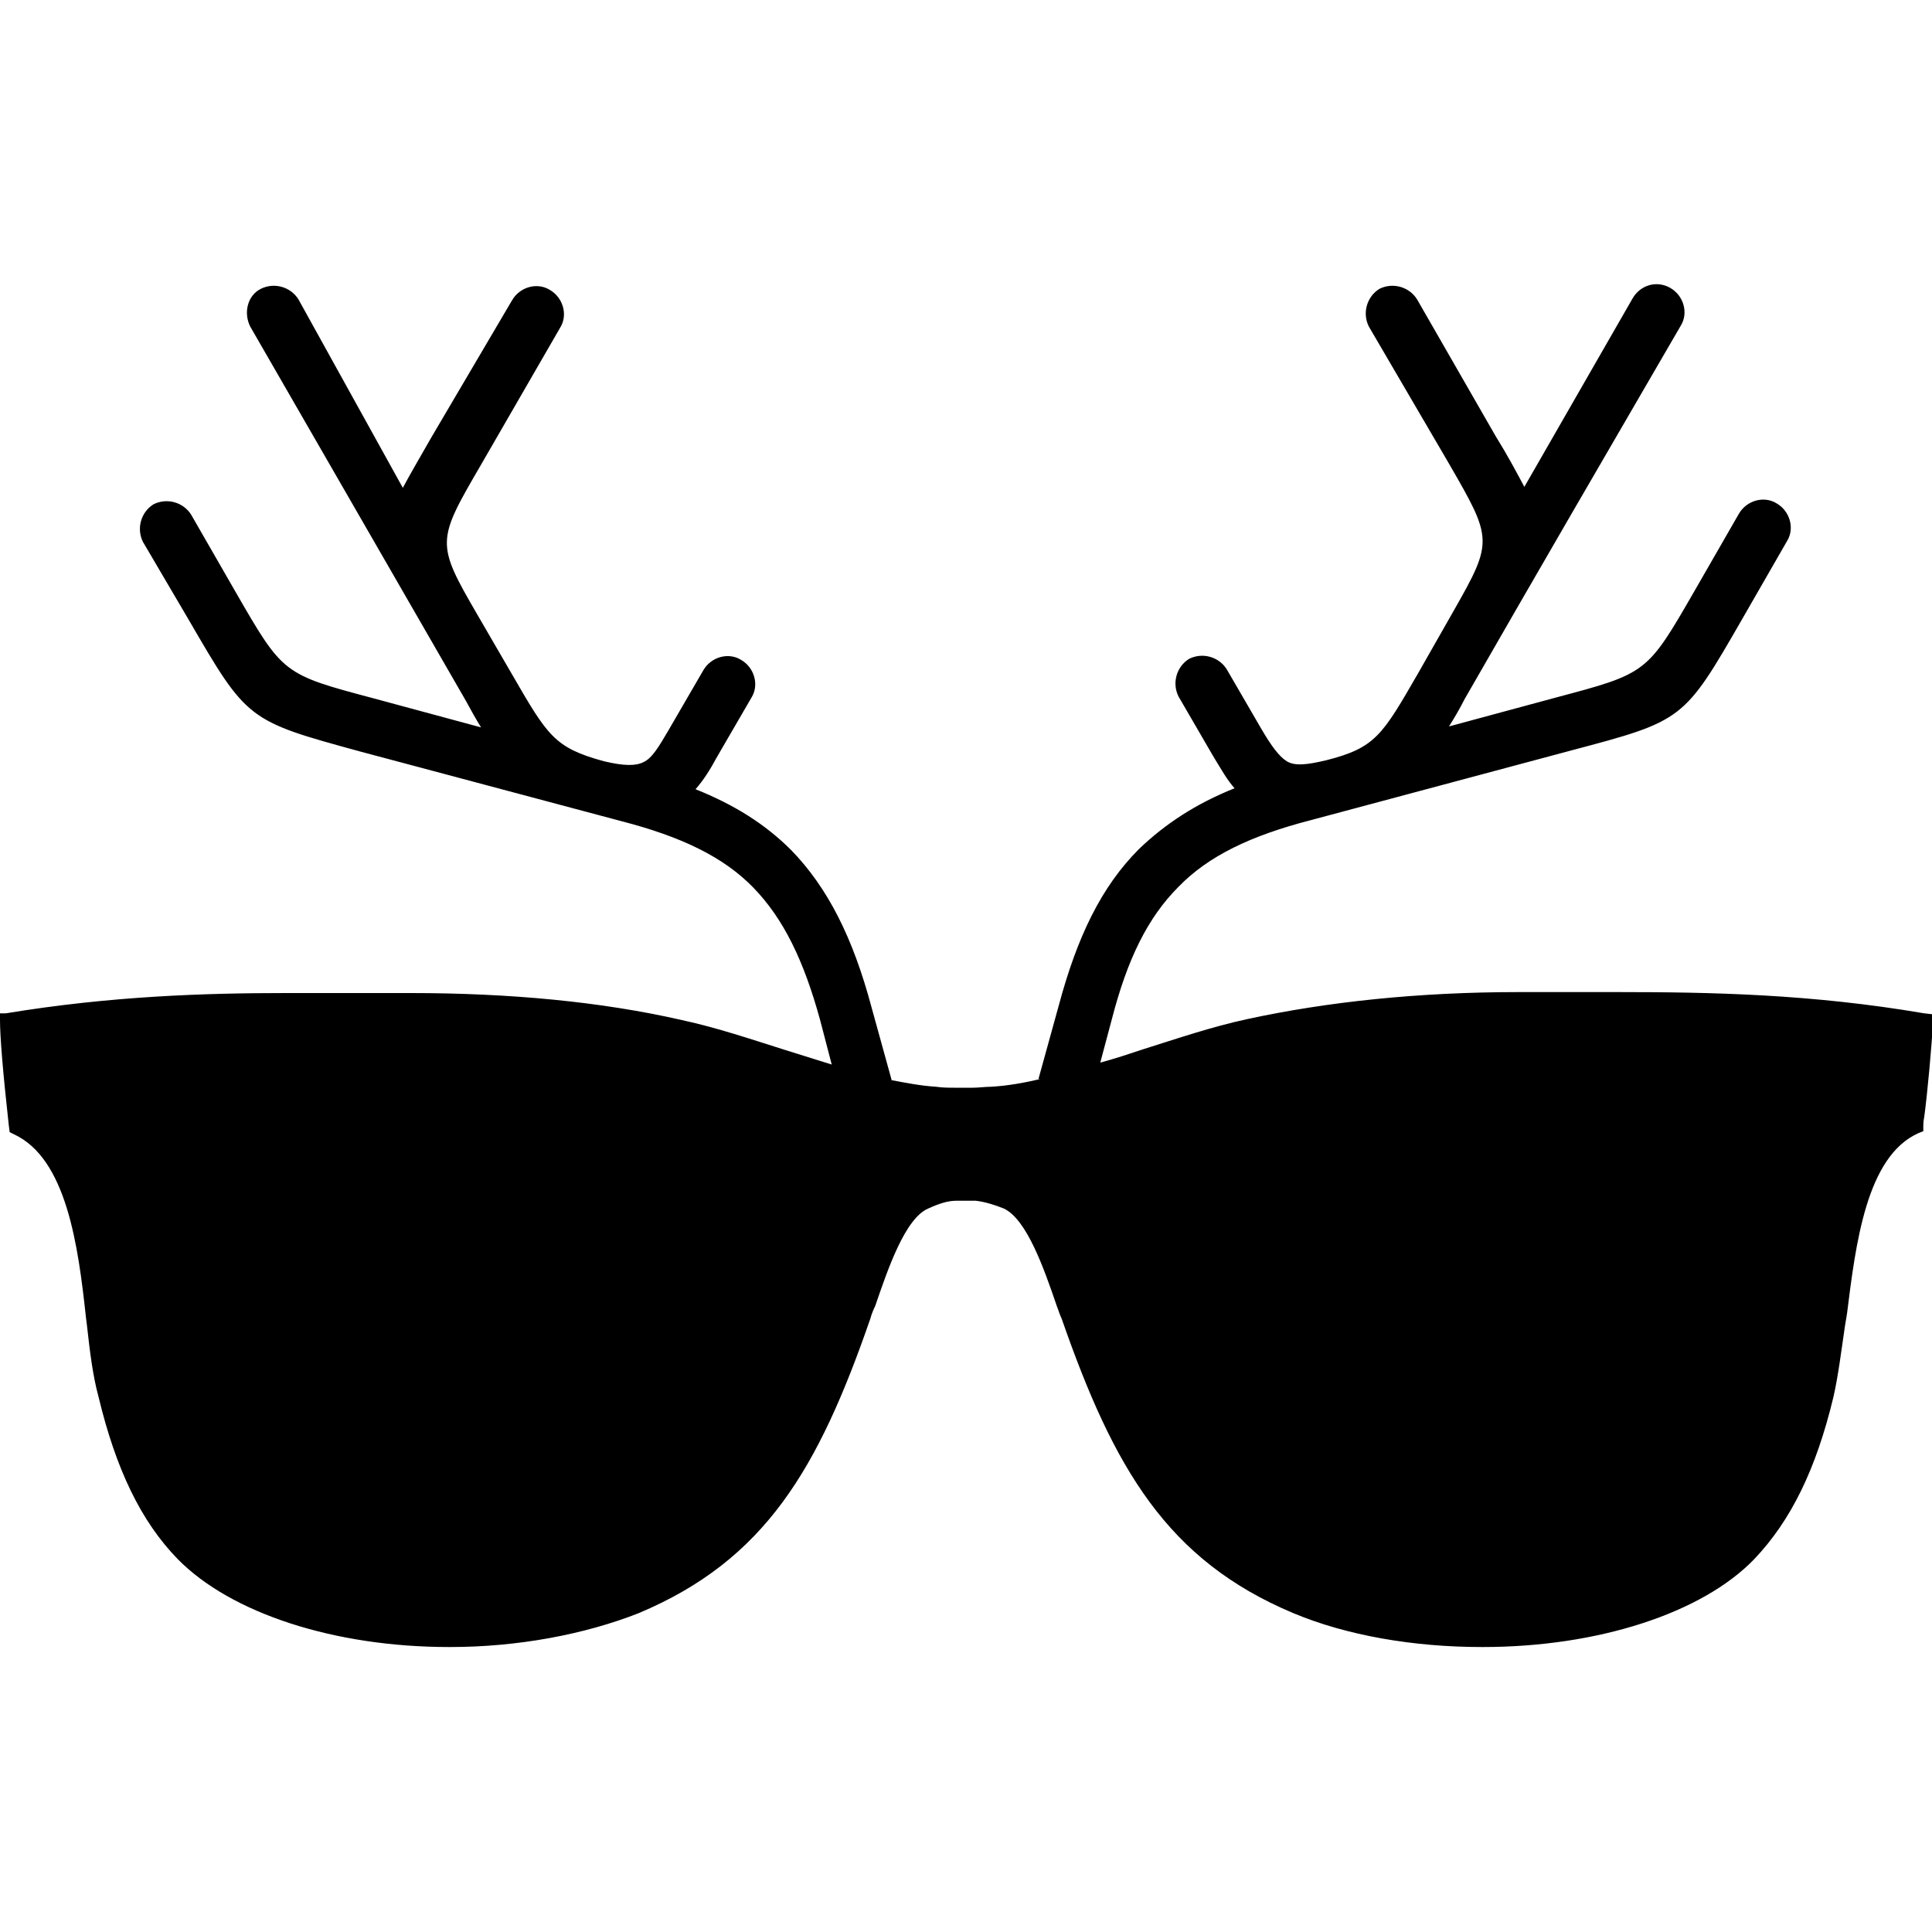
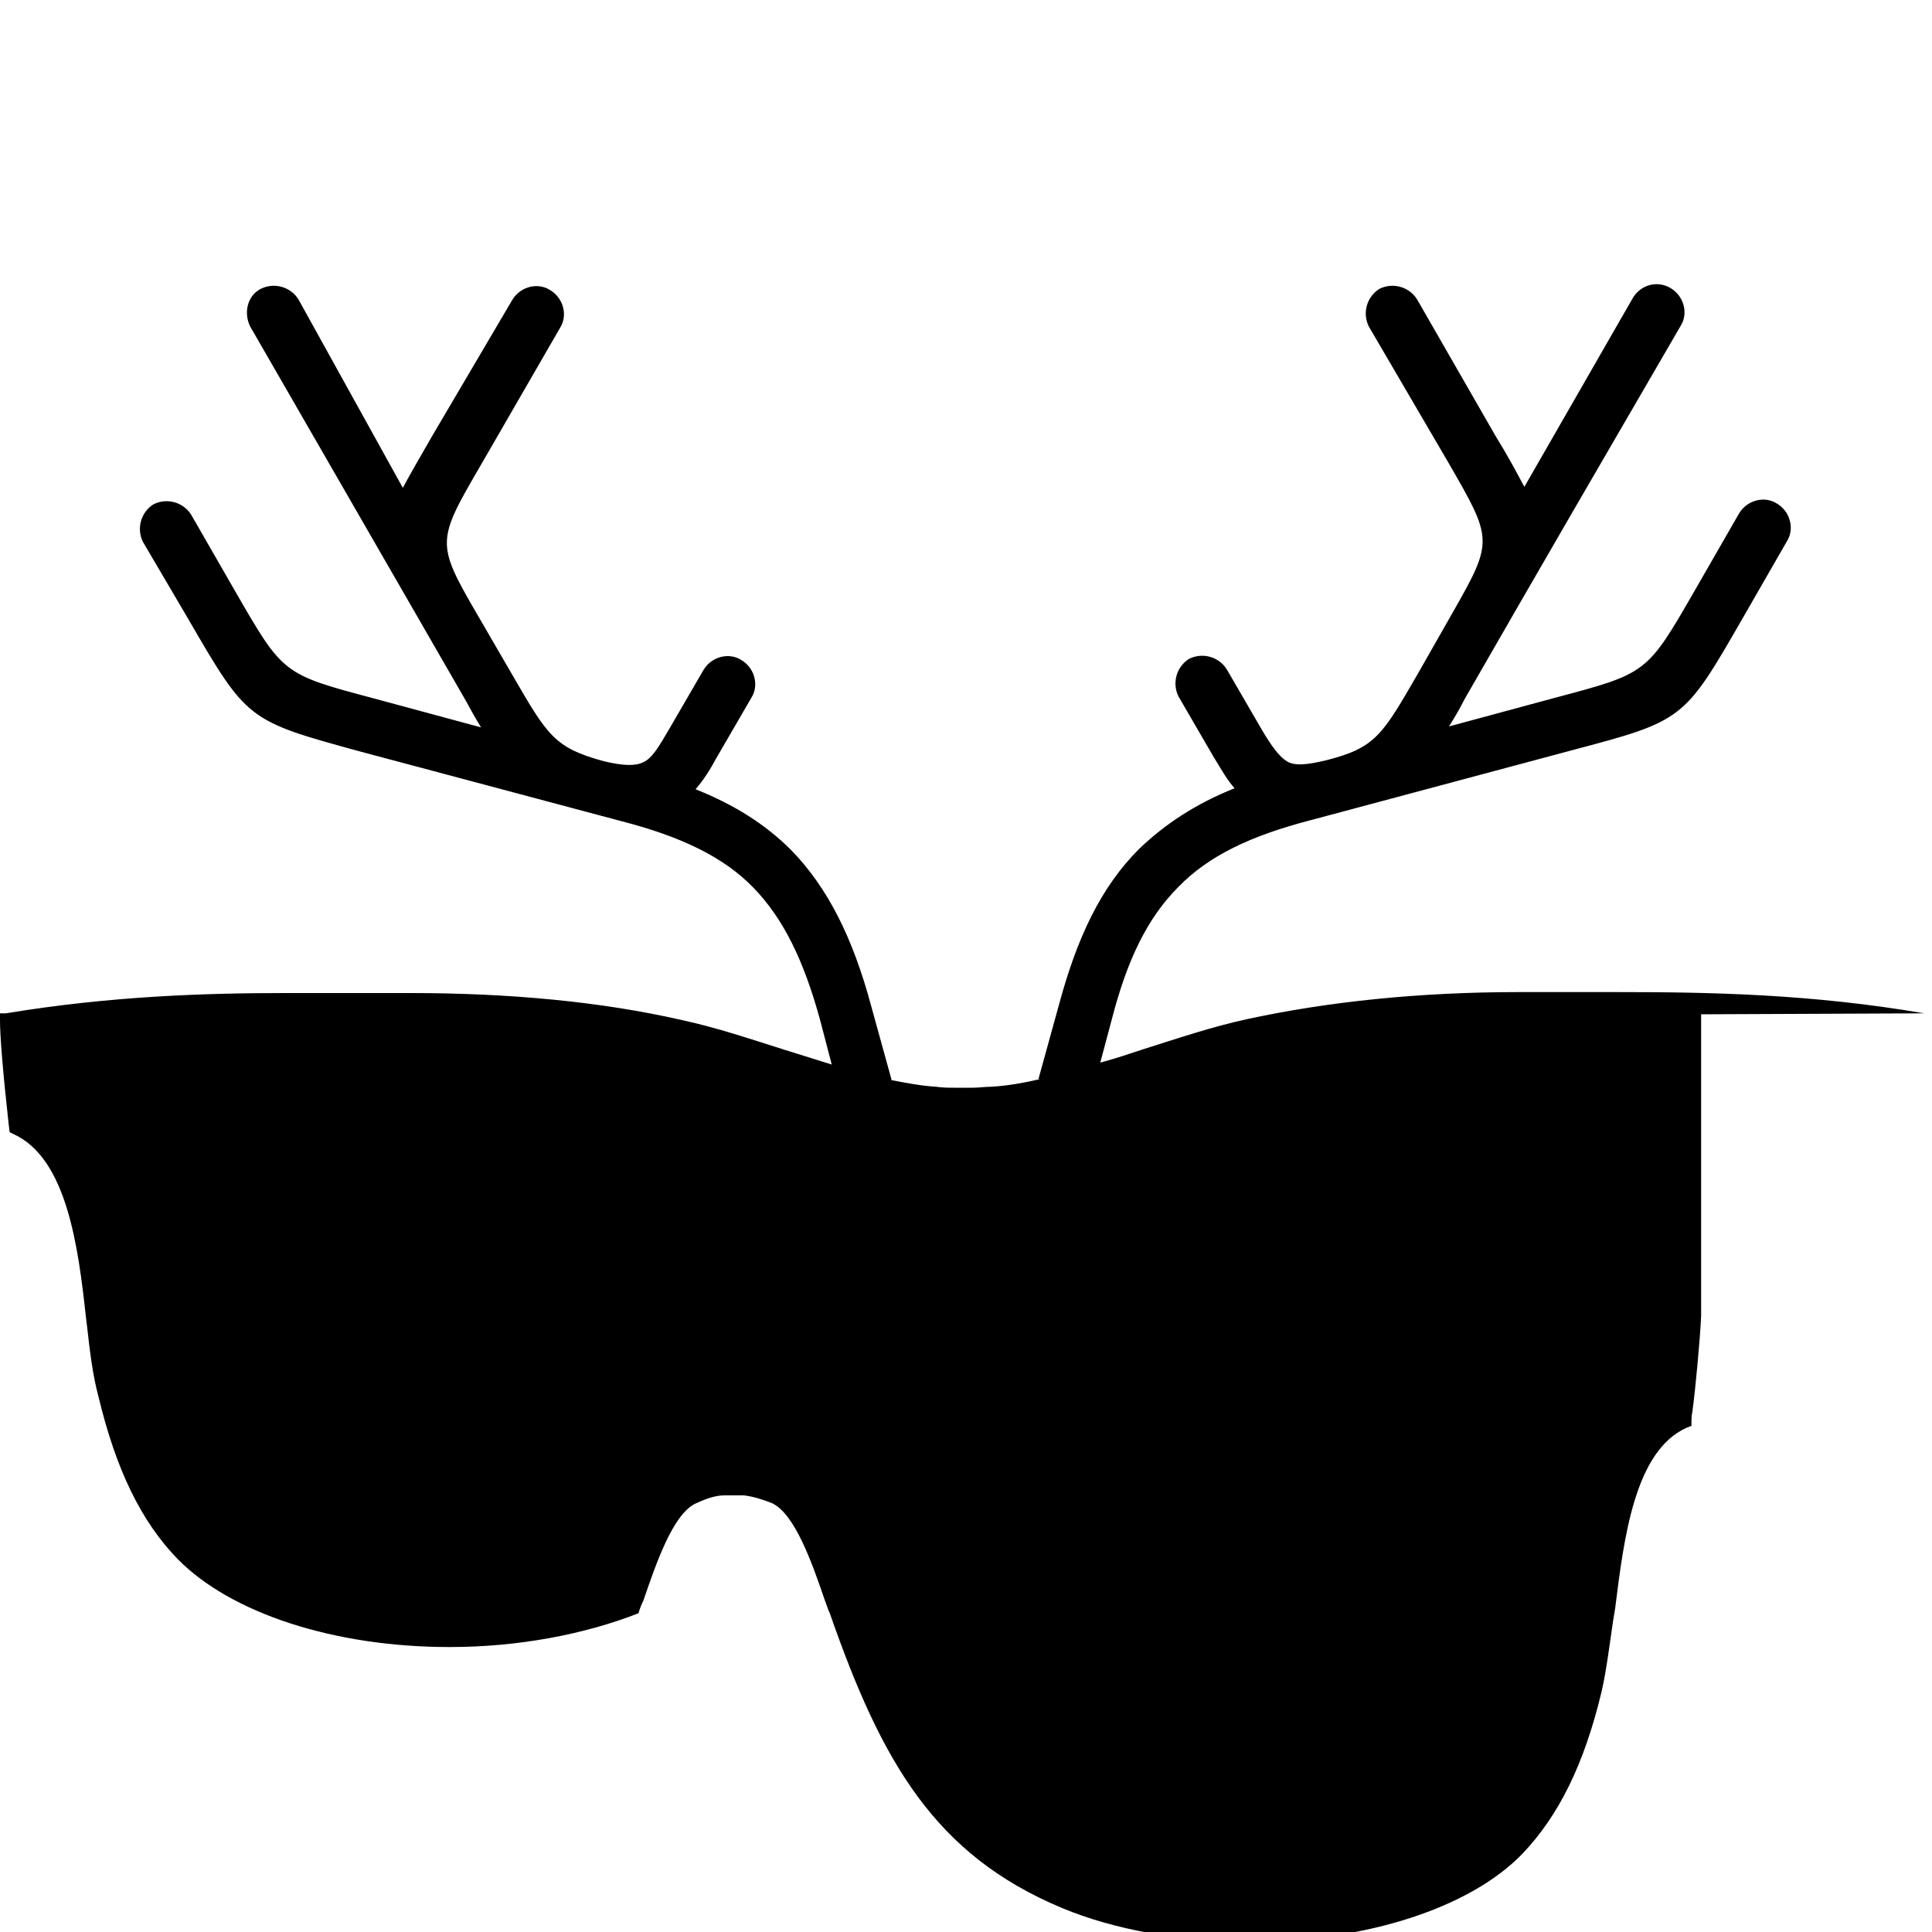
<svg xmlns="http://www.w3.org/2000/svg" version="1.1" id="Vrstva_1" x="0px" y="0px" viewBox="0 0 200 200" style="enable-background:new 0 0 200 200;" xml:space="preserve">
  <style type="text/css">
	.st0{fill-rule:evenodd;clip-rule:evenodd;}
</style>
-   <path class="st0" d="M199.2,104.9c-11.7-2-22.1-2.2-31.7-2.2c-1.9,0-3.7,0-5.6,0c-1.6,0-3.1,0-4.7,0c-10.3,0-19.8,1-28.1,2.8  c-3.7,0.8-7.2,2-10.7,3.1c-1.5,0.5-3,1-4.5,1.4l1.2-4.5c1.6-6.2,3.7-10.5,6.9-13.7c3.1-3.2,7.5-5.3,13.7-6.9l26.9-7.2  c11.7-3.1,11.7-3.1,17.8-13.7l4.6-8c0.8-1.3,0.3-3.1-1.1-3.9c-1.3-0.8-3.1-0.3-3.9,1.1l-4.6,8c-4.9,8.5-4.9,8.5-14.3,11l-11.1,3  c0.5-0.8,1.1-1.8,1.6-2.8c7.4-12.9,14.9-25.8,22.4-38.7c0.8-1.3,0.3-3.1-1.1-3.9s-3.1-0.3-3.9,1.1l-11.2,19.5  c-0.8-1.5-1.7-3.2-3-5.3L146.7,31c-0.8-1.3-2.5-1.8-3.9-1.1c-1.3,0.8-1.8,2.5-1.1,3.9L150,48c4.5,7.8,4.6,8,0.5,15.2l-3.7,6.5  c-3.7,6.4-4.4,7.7-9.5,9c-2.1,0.5-3.3,0.6-4.1,0.1c-0.8-0.5-1.6-1.6-2.6-3.3l-3.6-6.2c-0.8-1.3-2.5-1.8-3.9-1.1  c-1.3,0.8-1.8,2.5-1.1,3.9l3.6,6.2c0.8,1.3,1.4,2.4,2.2,3.3c-4,1.6-7.2,3.7-9.9,6.3c-3.9,3.9-6.4,9.1-8.3,16.2l-2.1,7.6h0.2  c-1.7,0.4-3.4,0.7-5.1,0.8c-0.6,0-1.3,0.1-1.9,0.1h-0.9h-1c-0.6,0-1.2,0-1.9-0.1c-1.6-0.1-3.1-0.4-4.7-0.7h0.1l-2.1-7.6  c-1.9-7.1-4.5-12.3-8.3-16.2c-2.7-2.7-5.9-4.7-9.9-6.3c0.8-0.9,1.5-2,2.2-3.3l3.6-6.2c0.8-1.3,0.3-3.1-1.1-3.9  c-1.3-0.8-3.1-0.3-3.9,1.1l-3.6,6.2c-1,1.7-1.7,2.9-2.6,3.3c-0.8,0.4-2,0.4-4.1-0.1c-5.1-1.4-5.8-2.6-9.5-9l-3.6-6.2  c-4.3-7.4-4.2-7.6,0.4-15.5l8.2-14.2c0.8-1.3,0.3-3.1-1.1-3.9c-1.3-0.8-3.1-0.3-3.9,1.1l-8.3,14.1c-1.2,2.1-2.2,3.8-3,5.3L30.9,31  c-0.8-1.3-2.5-1.8-3.9-1.1s-1.8,2.5-1.1,3.9l22.3,38.7c0.6,1.1,1.1,2,1.6,2.8l-11.1-3c-9.4-2.5-9.4-2.5-14.3-11l-4.6-8  c-0.8-1.3-2.5-1.8-3.9-1.1c-1.3,0.8-1.8,2.5-1.1,3.9l4.7,8c6.1,10.5,6.1,10.5,17.8,13.7L64.3,85c6.2,1.6,10.6,3.7,13.7,6.9  c3.1,3.2,5.2,7.5,6.9,13.7l1.2,4.6c-1.6-0.5-3.2-1-4.8-1.5c-3.5-1.1-7-2.3-10.7-3.1c-8.3-1.9-17.8-2.8-28.1-2.8c-1.9,0-4,0-6,0  c-2.2,0-4.5,0-6.9,0c-8.3,0-18.1,0.3-29,2.1L0,104.9v0.7c0,1.7,0.3,5.4,0.9,10.8l0.1,0.8l0.4,0.2c5.5,2.5,6.7,11.6,7.5,19l0.1,0.8  c0.3,2.7,0.6,5.2,1.2,7.4c1.8,7.5,4.4,12.9,8.2,16.8c5.5,5.6,16.2,9.1,28.1,9.1h0.1c7,0,13.9-1.3,19.5-3.5  c13.1-5.5,18.6-14.9,24-30.5c0.1-0.4,0.3-0.9,0.5-1.3c1.3-3.8,3.1-9.1,5.5-10.1c1.1-0.5,2-0.8,2.9-0.8l1,0l1,0  c0.9,0.1,1.9,0.4,2.9,0.8c2.4,1.1,4.2,6.3,5.5,10.1c0.2,0.5,0.3,0.9,0.5,1.3c5.4,15.5,10.9,25,24,30.5c5.5,2.3,12.4,3.5,19.5,3.5  h0.1c11.9,0,22.7-3.5,28.1-9.1c3.8-4,6.4-9.3,8.2-16.8c0.5-2.2,0.8-4.7,1.2-7.4l0.2-1.2c0.9-7.2,2-16.3,7.4-18.7l0.5-0.2l0-0.5  c0-0.2,0-0.5,0.1-1c0.3-2.2,0.8-7.5,0.9-9.9V105L199.2,104.9z" />
+   <path class="st0" d="M199.2,104.9c-11.7-2-22.1-2.2-31.7-2.2c-1.9,0-3.7,0-5.6,0c-1.6,0-3.1,0-4.7,0c-10.3,0-19.8,1-28.1,2.8  c-3.7,0.8-7.2,2-10.7,3.1c-1.5,0.5-3,1-4.5,1.4l1.2-4.5c1.6-6.2,3.7-10.5,6.9-13.7c3.1-3.2,7.5-5.3,13.7-6.9l26.9-7.2  c11.7-3.1,11.7-3.1,17.8-13.7l4.6-8c0.8-1.3,0.3-3.1-1.1-3.9c-1.3-0.8-3.1-0.3-3.9,1.1l-4.6,8c-4.9,8.5-4.9,8.5-14.3,11l-11.1,3  c0.5-0.8,1.1-1.8,1.6-2.8c7.4-12.9,14.9-25.8,22.4-38.7c0.8-1.3,0.3-3.1-1.1-3.9s-3.1-0.3-3.9,1.1l-11.2,19.5  c-0.8-1.5-1.7-3.2-3-5.3L146.7,31c-0.8-1.3-2.5-1.8-3.9-1.1c-1.3,0.8-1.8,2.5-1.1,3.9L150,48c4.5,7.8,4.6,8,0.5,15.2l-3.7,6.5  c-3.7,6.4-4.4,7.7-9.5,9c-2.1,0.5-3.3,0.6-4.1,0.1c-0.8-0.5-1.6-1.6-2.6-3.3l-3.6-6.2c-0.8-1.3-2.5-1.8-3.9-1.1  c-1.3,0.8-1.8,2.5-1.1,3.9l3.6,6.2c0.8,1.3,1.4,2.4,2.2,3.3c-4,1.6-7.2,3.7-9.9,6.3c-3.9,3.9-6.4,9.1-8.3,16.2l-2.1,7.6h0.2  c-1.7,0.4-3.4,0.7-5.1,0.8c-0.6,0-1.3,0.1-1.9,0.1h-0.9h-1c-0.6,0-1.2,0-1.9-0.1c-1.6-0.1-3.1-0.4-4.7-0.7h0.1l-2.1-7.6  c-1.9-7.1-4.5-12.3-8.3-16.2c-2.7-2.7-5.9-4.7-9.9-6.3c0.8-0.9,1.5-2,2.2-3.3l3.6-6.2c0.8-1.3,0.3-3.1-1.1-3.9  c-1.3-0.8-3.1-0.3-3.9,1.1l-3.6,6.2c-1,1.7-1.7,2.9-2.6,3.3c-0.8,0.4-2,0.4-4.1-0.1c-5.1-1.4-5.8-2.6-9.5-9l-3.6-6.2  c-4.3-7.4-4.2-7.6,0.4-15.5l8.2-14.2c0.8-1.3,0.3-3.1-1.1-3.9c-1.3-0.8-3.1-0.3-3.9,1.1l-8.3,14.1c-1.2,2.1-2.2,3.8-3,5.3L30.9,31  c-0.8-1.3-2.5-1.8-3.9-1.1s-1.8,2.5-1.1,3.9l22.3,38.7c0.6,1.1,1.1,2,1.6,2.8l-11.1-3c-9.4-2.5-9.4-2.5-14.3-11l-4.6-8  c-0.8-1.3-2.5-1.8-3.9-1.1c-1.3,0.8-1.8,2.5-1.1,3.9l4.7,8c6.1,10.5,6.1,10.5,17.8,13.7L64.3,85c6.2,1.6,10.6,3.7,13.7,6.9  c3.1,3.2,5.2,7.5,6.9,13.7l1.2,4.6c-1.6-0.5-3.2-1-4.8-1.5c-3.5-1.1-7-2.3-10.7-3.1c-8.3-1.9-17.8-2.8-28.1-2.8c-1.9,0-4,0-6,0  c-2.2,0-4.5,0-6.9,0c-8.3,0-18.1,0.3-29,2.1L0,104.9v0.7c0,1.7,0.3,5.4,0.9,10.8l0.1,0.8l0.4,0.2c5.5,2.5,6.7,11.6,7.5,19l0.1,0.8  c0.3,2.7,0.6,5.2,1.2,7.4c1.8,7.5,4.4,12.9,8.2,16.8c5.5,5.6,16.2,9.1,28.1,9.1h0.1c7,0,13.9-1.3,19.5-3.5  c0.1-0.4,0.3-0.9,0.5-1.3c1.3-3.8,3.1-9.1,5.5-10.1c1.1-0.5,2-0.8,2.9-0.8l1,0l1,0  c0.9,0.1,1.9,0.4,2.9,0.8c2.4,1.1,4.2,6.3,5.5,10.1c0.2,0.5,0.3,0.9,0.5,1.3c5.4,15.5,10.9,25,24,30.5c5.5,2.3,12.4,3.5,19.5,3.5  h0.1c11.9,0,22.7-3.5,28.1-9.1c3.8-4,6.4-9.3,8.2-16.8c0.5-2.2,0.8-4.7,1.2-7.4l0.2-1.2c0.9-7.2,2-16.3,7.4-18.7l0.5-0.2l0-0.5  c0-0.2,0-0.5,0.1-1c0.3-2.2,0.8-7.5,0.9-9.9V105L199.2,104.9z" />
</svg>